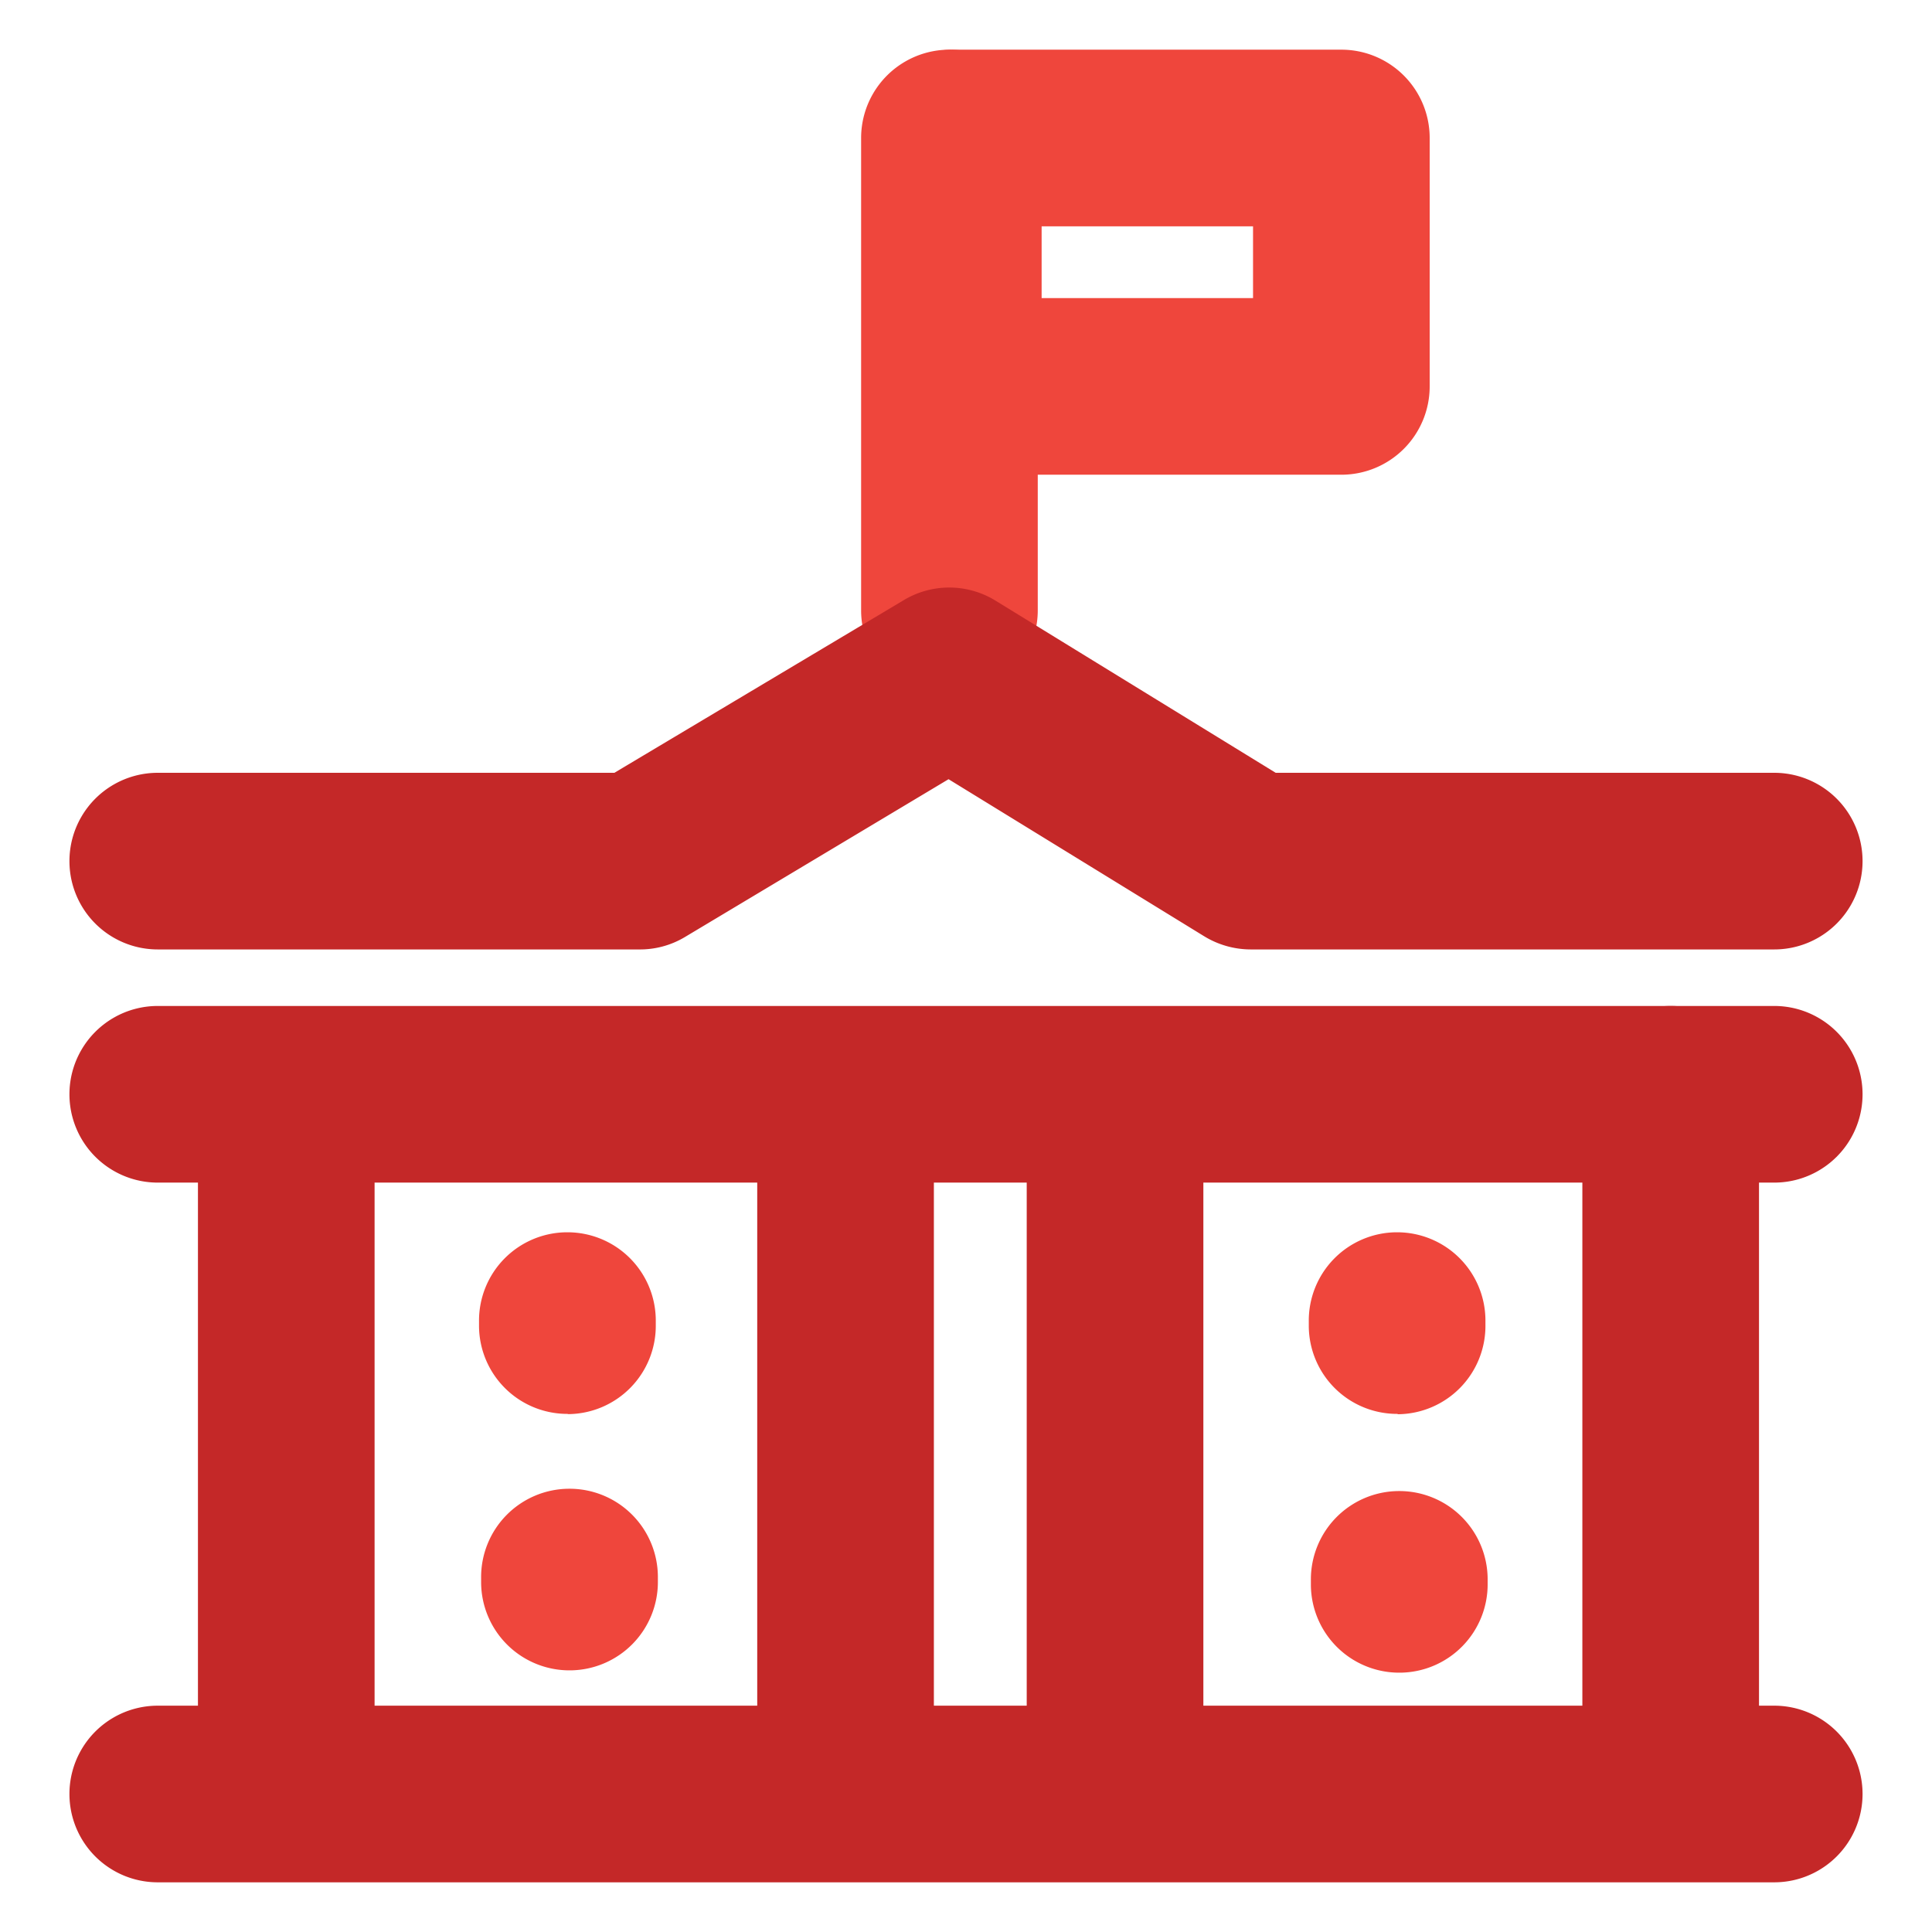
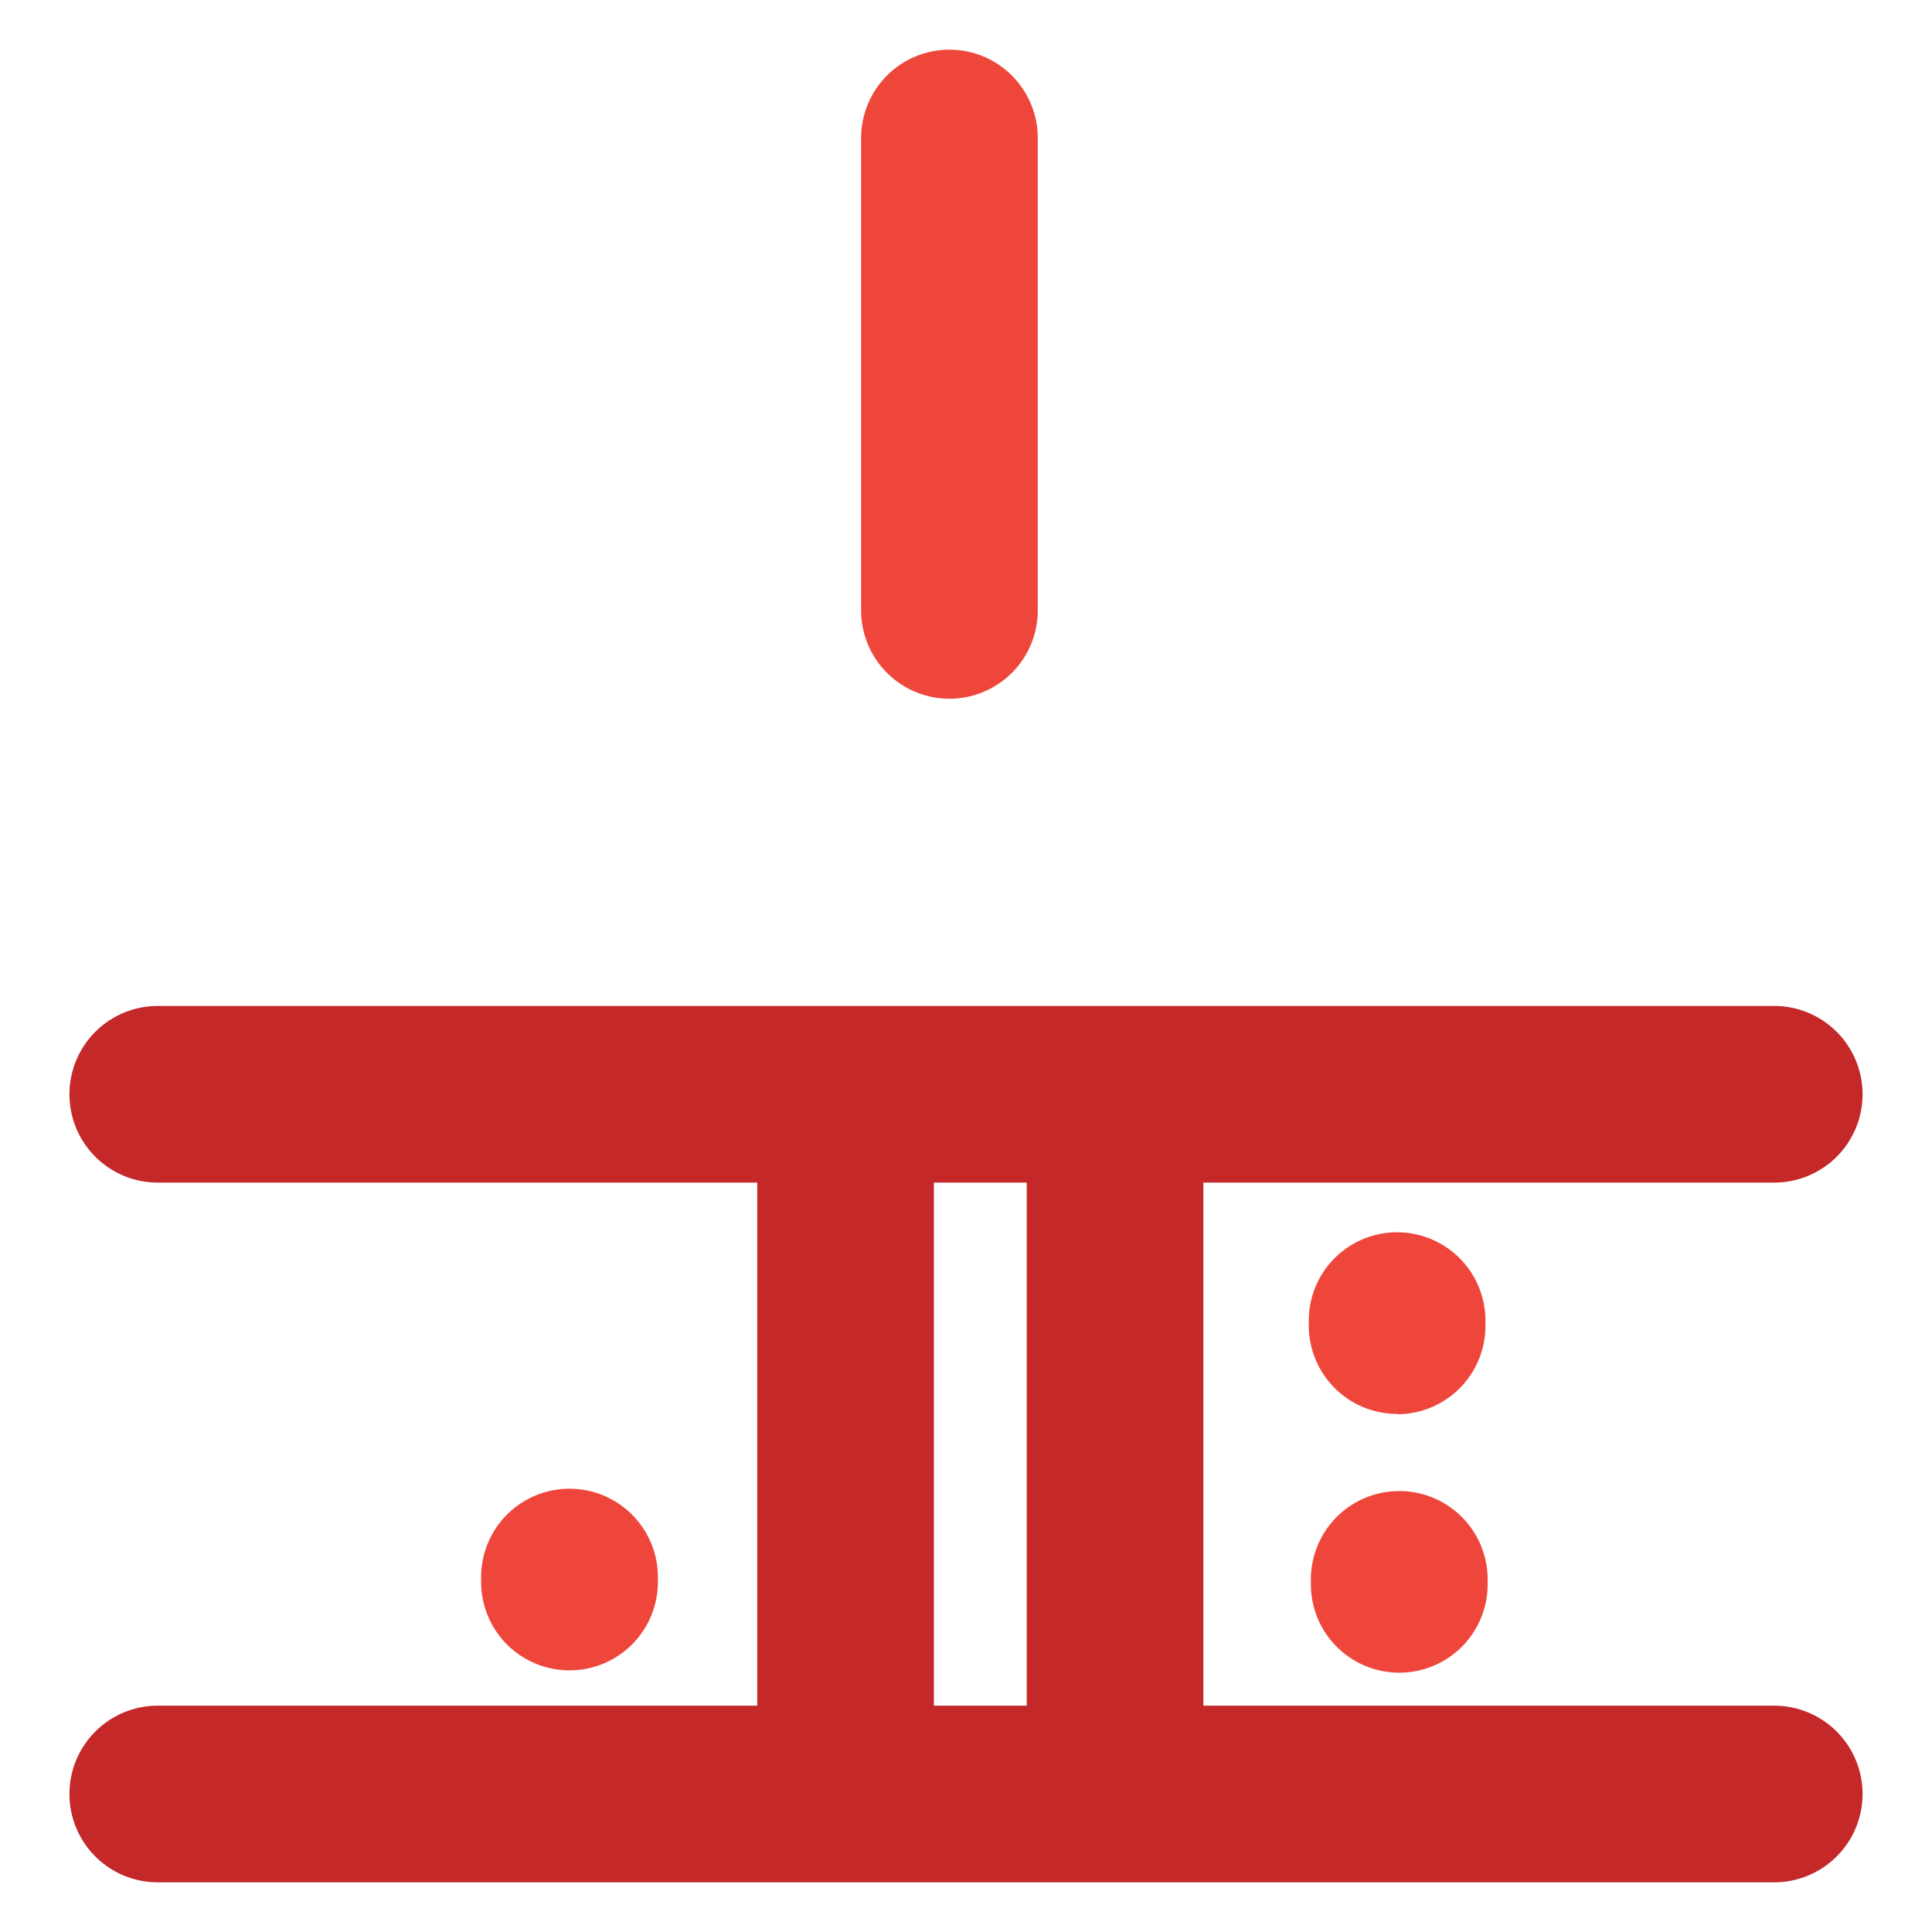
<svg xmlns="http://www.w3.org/2000/svg" id="Layer_1" data-name="Layer 1" viewBox="0 0 175 175">
  <defs>
    <style>.cls-1{fill:#c42828;}.cls-2{fill:#ef463c;}</style>
  </defs>
-   <path class="cls-1" d="M25.93,165.24a8,8,0,0,1-8-8V100a8,8,0,0,1,16,0v57.22A8,8,0,0,1,25.93,165.24Z" />
  <path class="cls-2" d="M86,63.29a8,8,0,0,1-8-8V12.5a8,8,0,0,1,16,0V55.29A8,8,0,0,1,86,63.29Z" />
-   <path class="cls-2" d="M121.5,43H86.35a8,8,0,0,1-8-8V12.5a8,8,0,0,1,8-8H121.5a8,8,0,0,1,8,8V35A8,8,0,0,1,121.5,43ZM94.35,27H113.5V20.5H94.35Z" />
-   <path class="cls-1" d="M160.71,86H113.28a8.11,8.11,0,0,1-4.2-1.19L85.92,70.58,62,84.9A7.92,7.92,0,0,1,57.86,86H14.29a8,8,0,0,1,0-16H55.65L81.88,54.35a8,8,0,0,1,8.3.06L115.55,70h45.16a8,8,0,0,1,0,16Z" />
  <path class="cls-1" d="M160.71,107.12H14.29a8,8,0,1,1,0-16H160.71a8,8,0,1,1,0,16Z" />
  <path class="cls-1" d="M160.71,170.5H14.29a8,8,0,1,1,0-16H160.71a8,8,0,1,1,0,16Z" />
-   <path class="cls-1" d="M151.33,167a8,8,0,0,1-8-8V99.12a8,8,0,0,1,16,0V159A8,8,0,0,1,151.33,167Z" />
  <path class="cls-2" d="M126.55,128.07a8,8,0,0,1-8-7.89v-.46a8,8,0,0,1,7.9-8.1h.1a8,8,0,0,1,8,7.9V120a8,8,0,0,1-7.9,8.1Z" />
  <path class="cls-2" d="M126.74,151.51a8,8,0,0,1-8-7.91v-.45a8,8,0,0,1,7.92-8.09h.09a8,8,0,0,1,8,7.91v.45a8,8,0,0,1-7.91,8.09Z" />
-   <path class="cls-2" d="M51.39,128.07a8,8,0,0,1-8-7.91v-.45a8,8,0,0,1,7.92-8.09h.09a8,8,0,0,1,8,7.91V120a8,8,0,0,1-7.91,8.09Z" />
  <path class="cls-2" d="M51.58,151.3a8,8,0,0,1-8-7.92v-.44a8,8,0,0,1,7.92-8.09h.09a8,8,0,0,1,8,7.91v.45a8,8,0,0,1-7.91,8.09Z" />
  <path class="cls-1" d="M76.59,170.17a8,8,0,0,1-8-8V99.37a8,8,0,0,1,16,0v62.8A8,8,0,0,1,76.59,170.17Z" />
-   <path class="cls-1" d="M101,170.17a8,8,0,0,1-8-8V99.37a8,8,0,0,1,16,0v62.8A8,8,0,0,1,101,170.17Z" />
+   <path class="cls-1" d="M101,170.17a8,8,0,0,1-8-8V99.37a8,8,0,0,1,16,0v62.8Z" />
</svg>